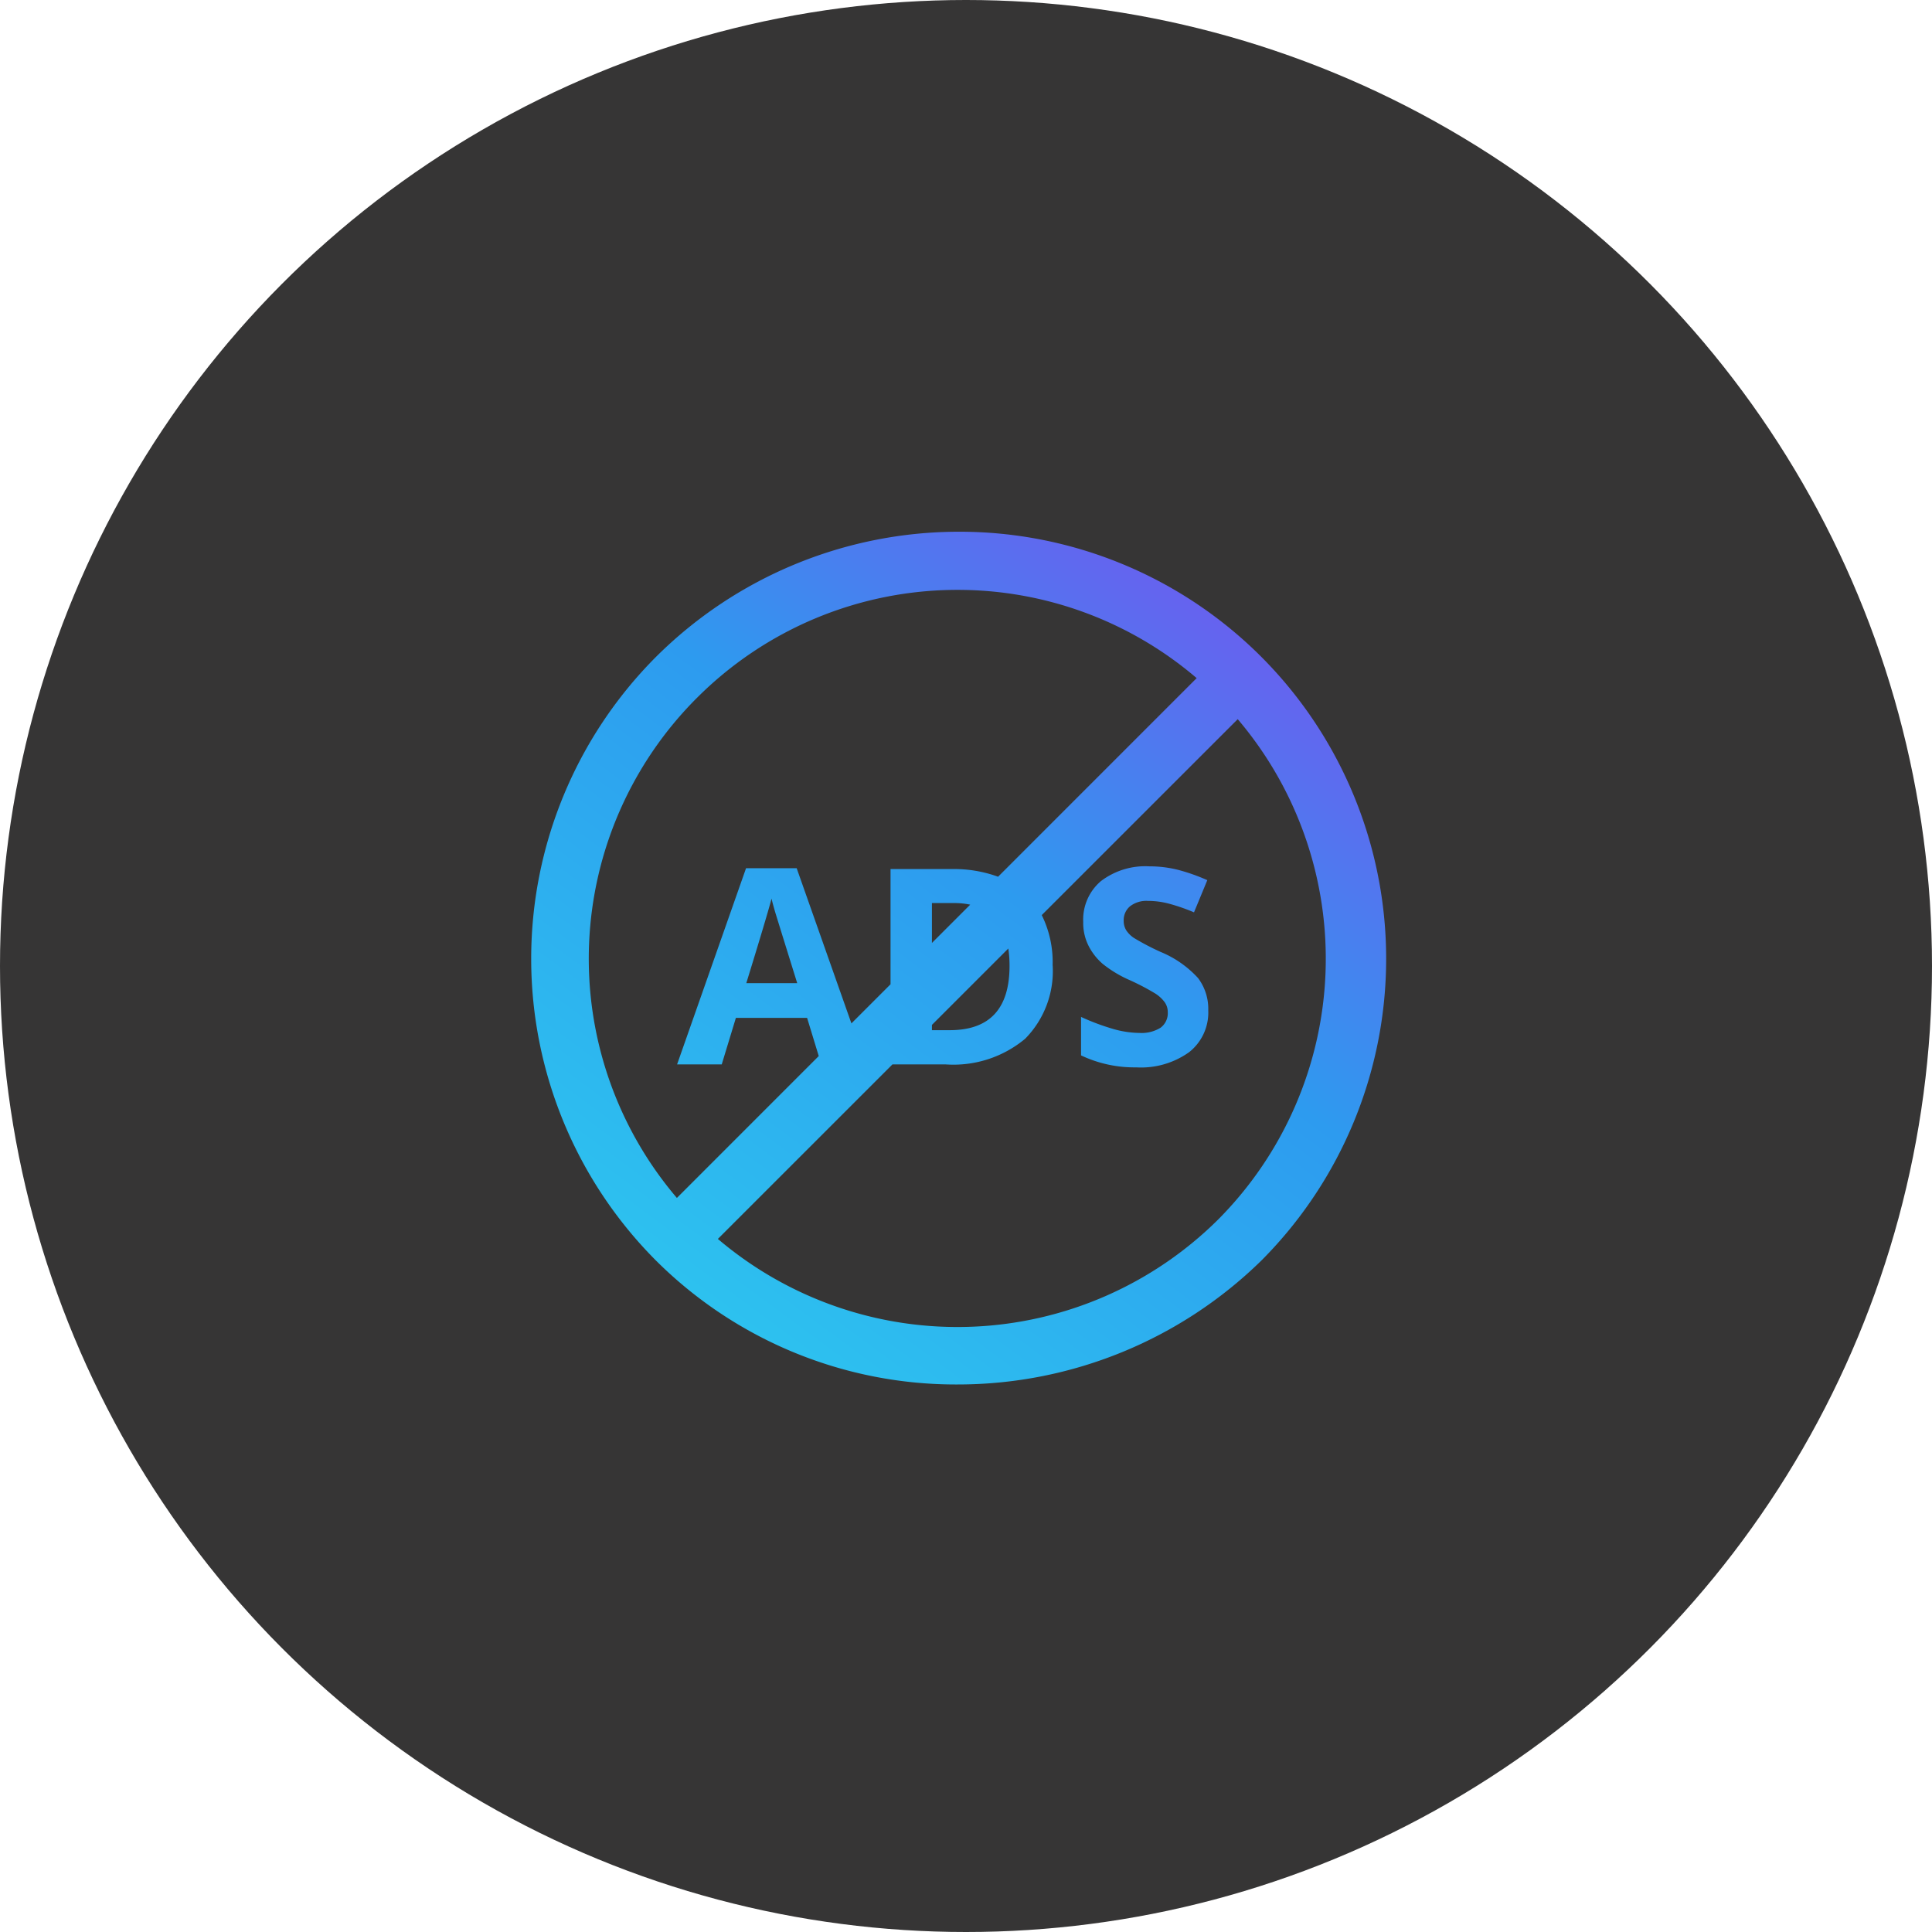
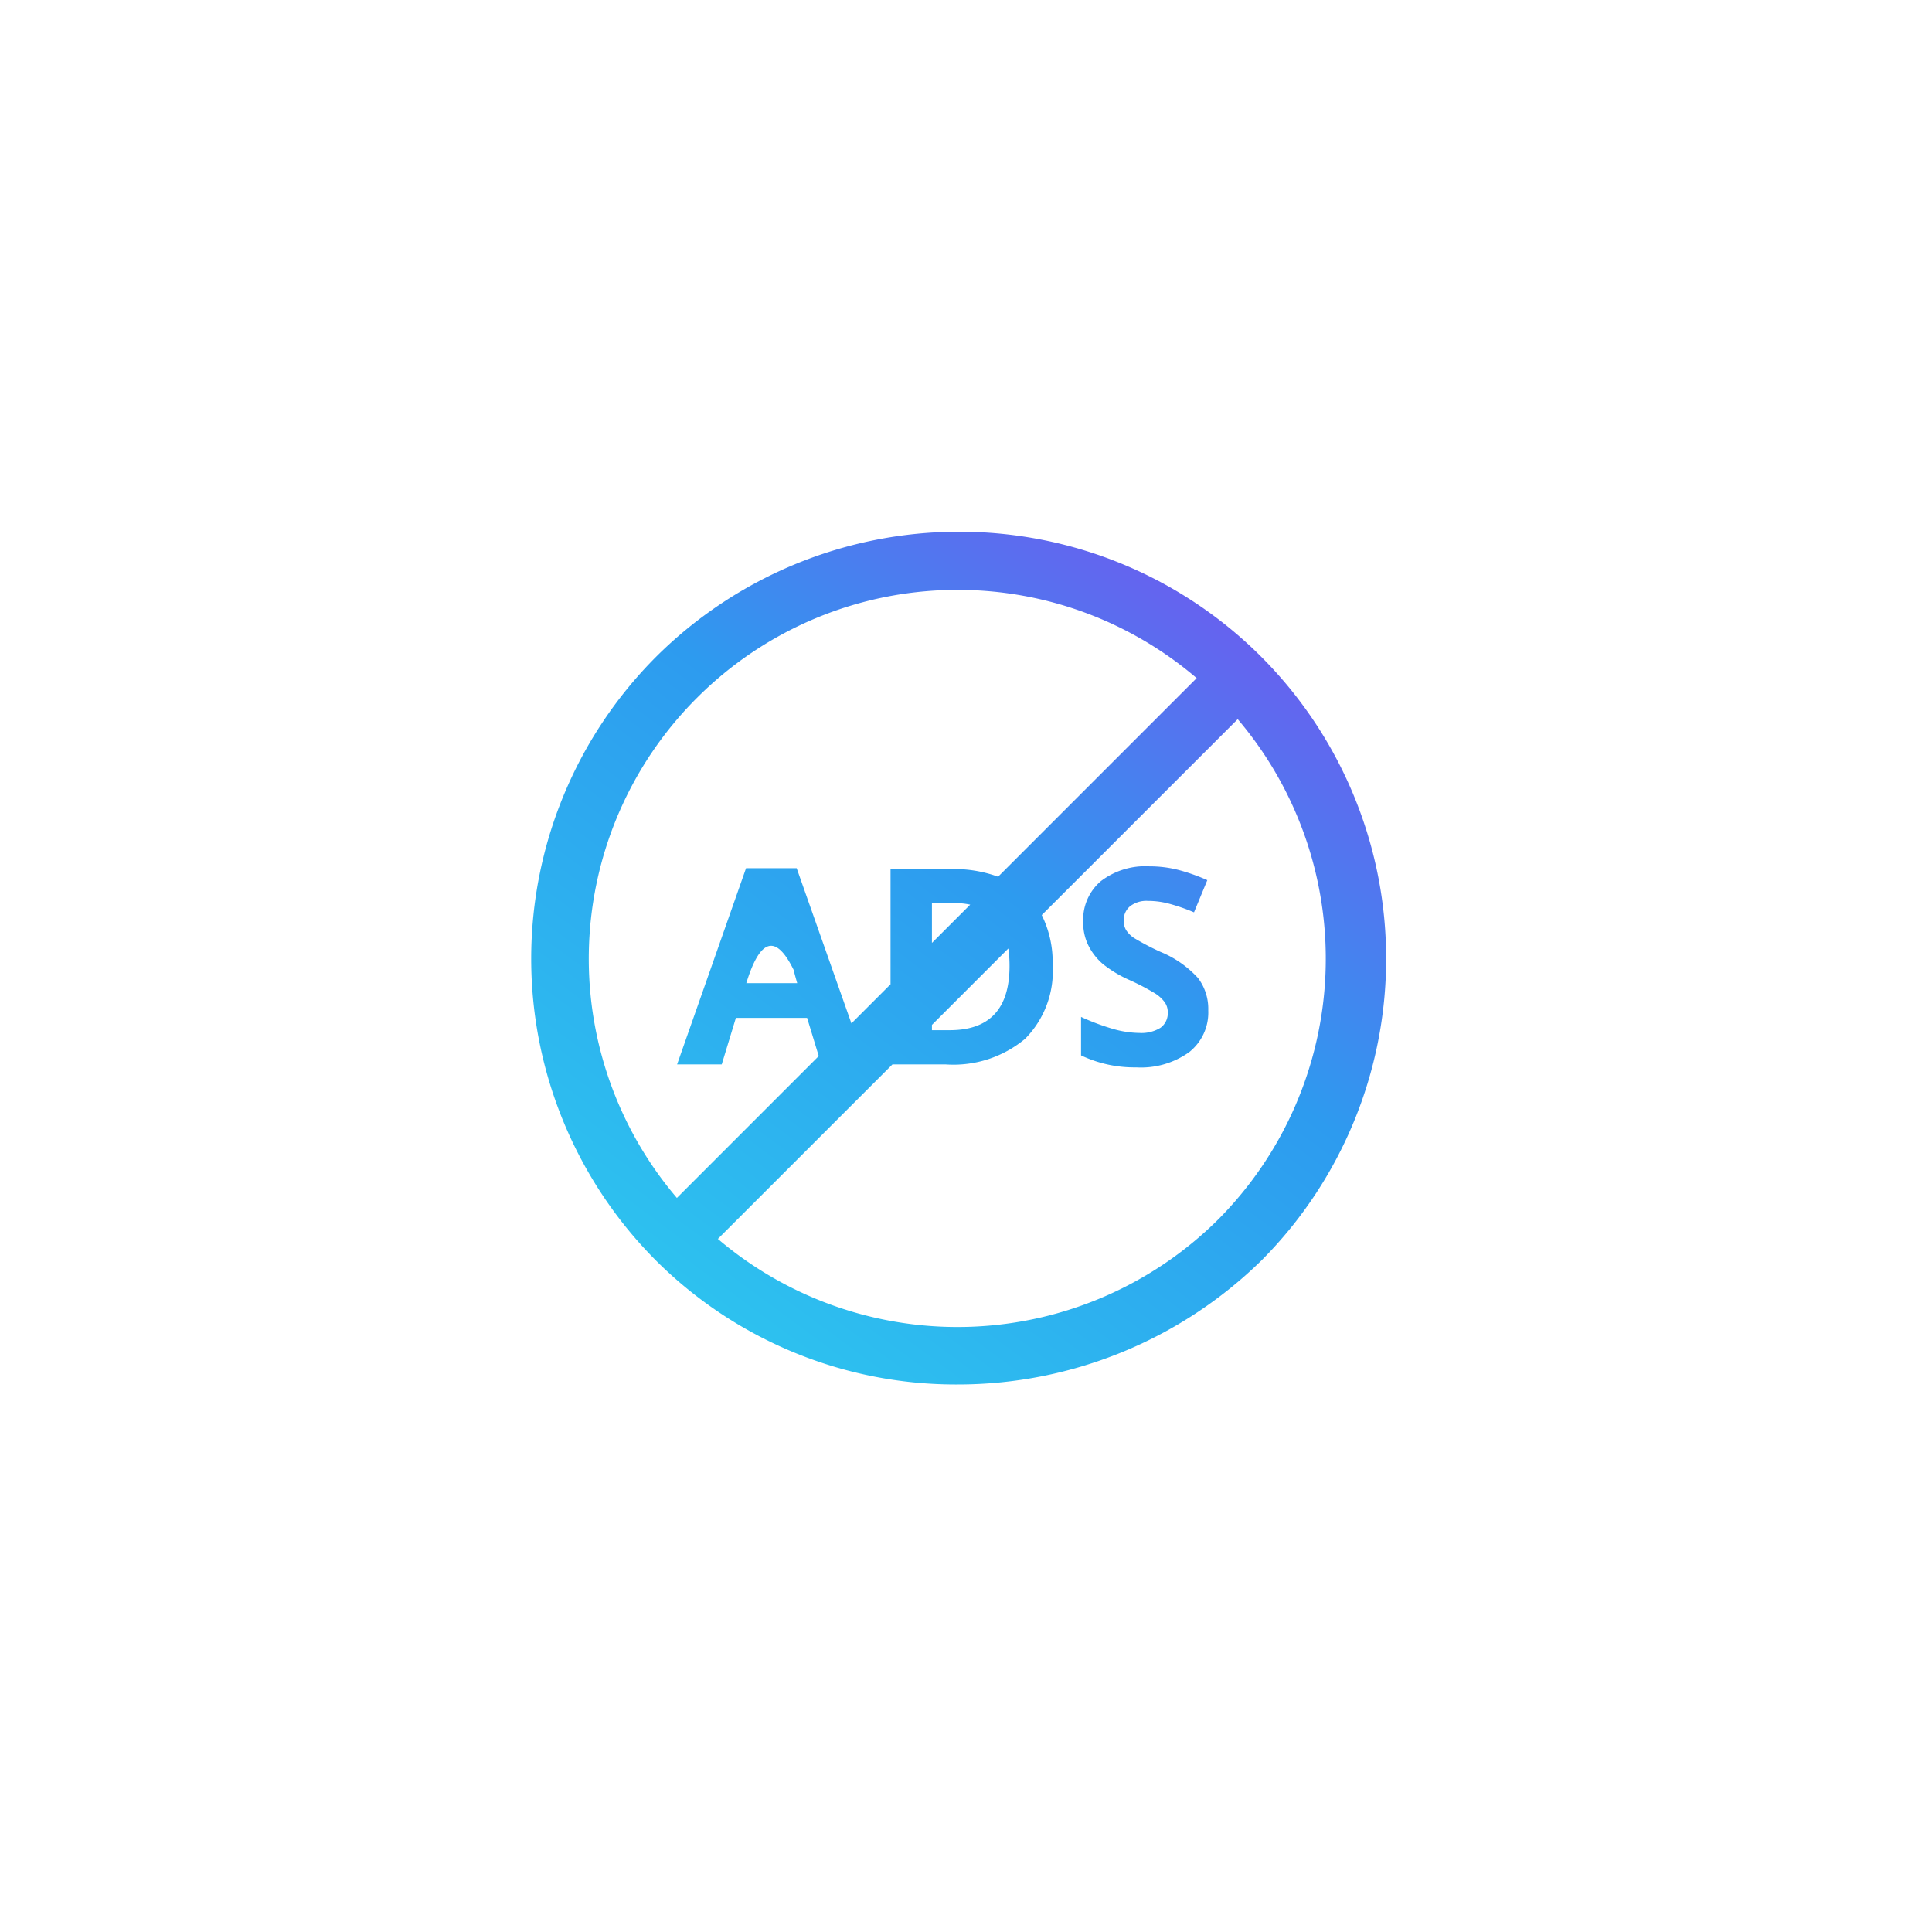
<svg xmlns="http://www.w3.org/2000/svg" width="120" height="120" viewBox="0 0 120 120">
  <defs>
    <linearGradient id="linear-gradient" x1="0.857" y1="-0.165" x2="0.069" y2="1.045" gradientUnits="objectBoundingBox">
      <stop offset="0" stop-color="#9b2def" />
      <stop offset="0.497" stop-color="#2d9bef" />
      <stop offset="1" stop-color="#2dceef" />
    </linearGradient>
    <filter id="Union_117" x="12" y="12.027" width="95.102" height="94.965" filterUnits="userSpaceOnUse">
      <feOffset input="SourceAlpha" />
      <feGaussianBlur stdDeviation="7" result="blur" />
      <feFlood flood-color="#02f" flood-opacity="0.322" />
      <feComposite operator="in" in2="blur" />
      <feComposite in="SourceGraphic" />
    </filter>
  </defs>
  <g id="NoADS" transform="translate(-394 -1051)">
-     <circle id="Ellipse_17546" data-name="Ellipse 17546" cx="60" cy="60" r="60" transform="translate(394 1051)" fill="#363535" />
    <g id="No_ads" data-name="No ads" transform="translate(415.976 1073.022)">
      <g transform="matrix(1, 0, 0, 1, -21.98, -22.02)" filter="url(#Union_117)">
-         <path id="Union_117-2" data-name="Union 117" d="M17030.768-9323.767a26.548,26.548,0,0,1,0-37.474,26.658,26.658,0,0,1,18.809-7.784,26.485,26.485,0,0,1,18.813,7.784,26.548,26.548,0,0,1,0,37.474,26.947,26.947,0,0,1-18.881,7.707A26.371,26.371,0,0,1,17030.768-9323.767Zm3.854-1.333a22.974,22.974,0,0,0,31.076-1.208,22.97,22.97,0,0,0,1.213-31.075l-12.172,12.169a6.575,6.575,0,0,1,.676,3.09,5.982,5.982,0,0,1-1.707,4.591,6.953,6.953,0,0,1-4.924,1.594h-3.32Zm-1.311-33.595a22.9,22.9,0,0,0-1.234,31.049l8.811-8.813-.723-2.369h-4.424l-.879,2.889h-2.773l4.283-12.186h3.145l3.4,9.638,2.43-2.43v-7.156h3.811a7.965,7.965,0,0,1,2.869.476l12.334-12.336a22.843,22.843,0,0,0-14.852-5.481A22.855,22.855,0,0,0,17033.311-9358.694Zm14.607,20.629h1.105q3.715,0,3.715-3.99a7.17,7.17,0,0,0-.076-1.082l-4.744,4.744Zm-11.531-2.919h3.164q-1.222-3.927-1.377-4.44c-.1-.347-.176-.617-.217-.814Q17037.679-9345.177,17036.387-9340.984Zm11.531-2.5,2.377-2.377a4.826,4.826,0,0,0-1.006-.1h-1.371Zm9.262,6.984v-2.388a14.349,14.349,0,0,0,2.078.771,6.149,6.149,0,0,0,1.557.224,2.236,2.236,0,0,0,1.3-.322,1.115,1.115,0,0,0,.451-.964,1.054,1.054,0,0,0-.2-.635,2.175,2.175,0,0,0-.588-.535,14.875,14.875,0,0,0-1.572-.823,7.443,7.443,0,0,1-1.668-1,3.672,3.672,0,0,1-.887-1.123,3.145,3.145,0,0,1-.336-1.491,3.132,3.132,0,0,1,1.094-2.533,4.541,4.541,0,0,1,3.018-.922,7.286,7.286,0,0,1,1.8.223,12.087,12.087,0,0,1,1.795.635l-.826,2a11.716,11.716,0,0,0-1.607-.553,5.069,5.069,0,0,0-1.252-.158,1.659,1.659,0,0,0-1.119.338,1.118,1.118,0,0,0-.389.888,1.1,1.1,0,0,0,.158.6,1.68,1.68,0,0,0,.5.488,15.8,15.8,0,0,0,1.633.854,6.489,6.489,0,0,1,2.33,1.628,3.178,3.178,0,0,1,.631,2.007,3.133,3.133,0,0,1-1.184,2.589,5.139,5.139,0,0,1-3.291.947A7.723,7.723,0,0,1,17057.18-9336.5Z" transform="translate(-16990.03 9402.05)" fill="url(#linear-gradient)" />
+         <path id="Union_117-2" data-name="Union 117" d="M17030.768-9323.767a26.548,26.548,0,0,1,0-37.474,26.658,26.658,0,0,1,18.809-7.784,26.485,26.485,0,0,1,18.813,7.784,26.548,26.548,0,0,1,0,37.474,26.947,26.947,0,0,1-18.881,7.707A26.371,26.371,0,0,1,17030.768-9323.767Zm3.854-1.333a22.974,22.974,0,0,0,31.076-1.208,22.97,22.97,0,0,0,1.213-31.075l-12.172,12.169a6.575,6.575,0,0,1,.676,3.09,5.982,5.982,0,0,1-1.707,4.591,6.953,6.953,0,0,1-4.924,1.594h-3.32Zm-1.311-33.595a22.9,22.9,0,0,0-1.234,31.049l8.811-8.813-.723-2.369h-4.424l-.879,2.889h-2.773l4.283-12.186h3.145l3.4,9.638,2.43-2.43v-7.156h3.811a7.965,7.965,0,0,1,2.869.476l12.334-12.336a22.843,22.843,0,0,0-14.852-5.481A22.855,22.855,0,0,0,17033.311-9358.694Zm14.607,20.629h1.105q3.715,0,3.715-3.99a7.17,7.17,0,0,0-.076-1.082l-4.744,4.744Zm-11.531-2.919h3.164c-.1-.347-.176-.617-.217-.814Q17037.679-9345.177,17036.387-9340.984Zm11.531-2.5,2.377-2.377a4.826,4.826,0,0,0-1.006-.1h-1.371Zm9.262,6.984v-2.388a14.349,14.349,0,0,0,2.078.771,6.149,6.149,0,0,0,1.557.224,2.236,2.236,0,0,0,1.3-.322,1.115,1.115,0,0,0,.451-.964,1.054,1.054,0,0,0-.2-.635,2.175,2.175,0,0,0-.588-.535,14.875,14.875,0,0,0-1.572-.823,7.443,7.443,0,0,1-1.668-1,3.672,3.672,0,0,1-.887-1.123,3.145,3.145,0,0,1-.336-1.491,3.132,3.132,0,0,1,1.094-2.533,4.541,4.541,0,0,1,3.018-.922,7.286,7.286,0,0,1,1.8.223,12.087,12.087,0,0,1,1.795.635l-.826,2a11.716,11.716,0,0,0-1.607-.553,5.069,5.069,0,0,0-1.252-.158,1.659,1.659,0,0,0-1.119.338,1.118,1.118,0,0,0-.389.888,1.1,1.1,0,0,0,.158.6,1.68,1.68,0,0,0,.5.488,15.8,15.8,0,0,0,1.633.854,6.489,6.489,0,0,1,2.33,1.628,3.178,3.178,0,0,1,.631,2.007,3.133,3.133,0,0,1-1.184,2.589,5.139,5.139,0,0,1-3.291.947A7.723,7.723,0,0,1,17057.18-9336.5Z" transform="translate(-16990.03 9402.05)" fill="url(#linear-gradient)" />
      </g>
    </g>
  </g>
</svg>